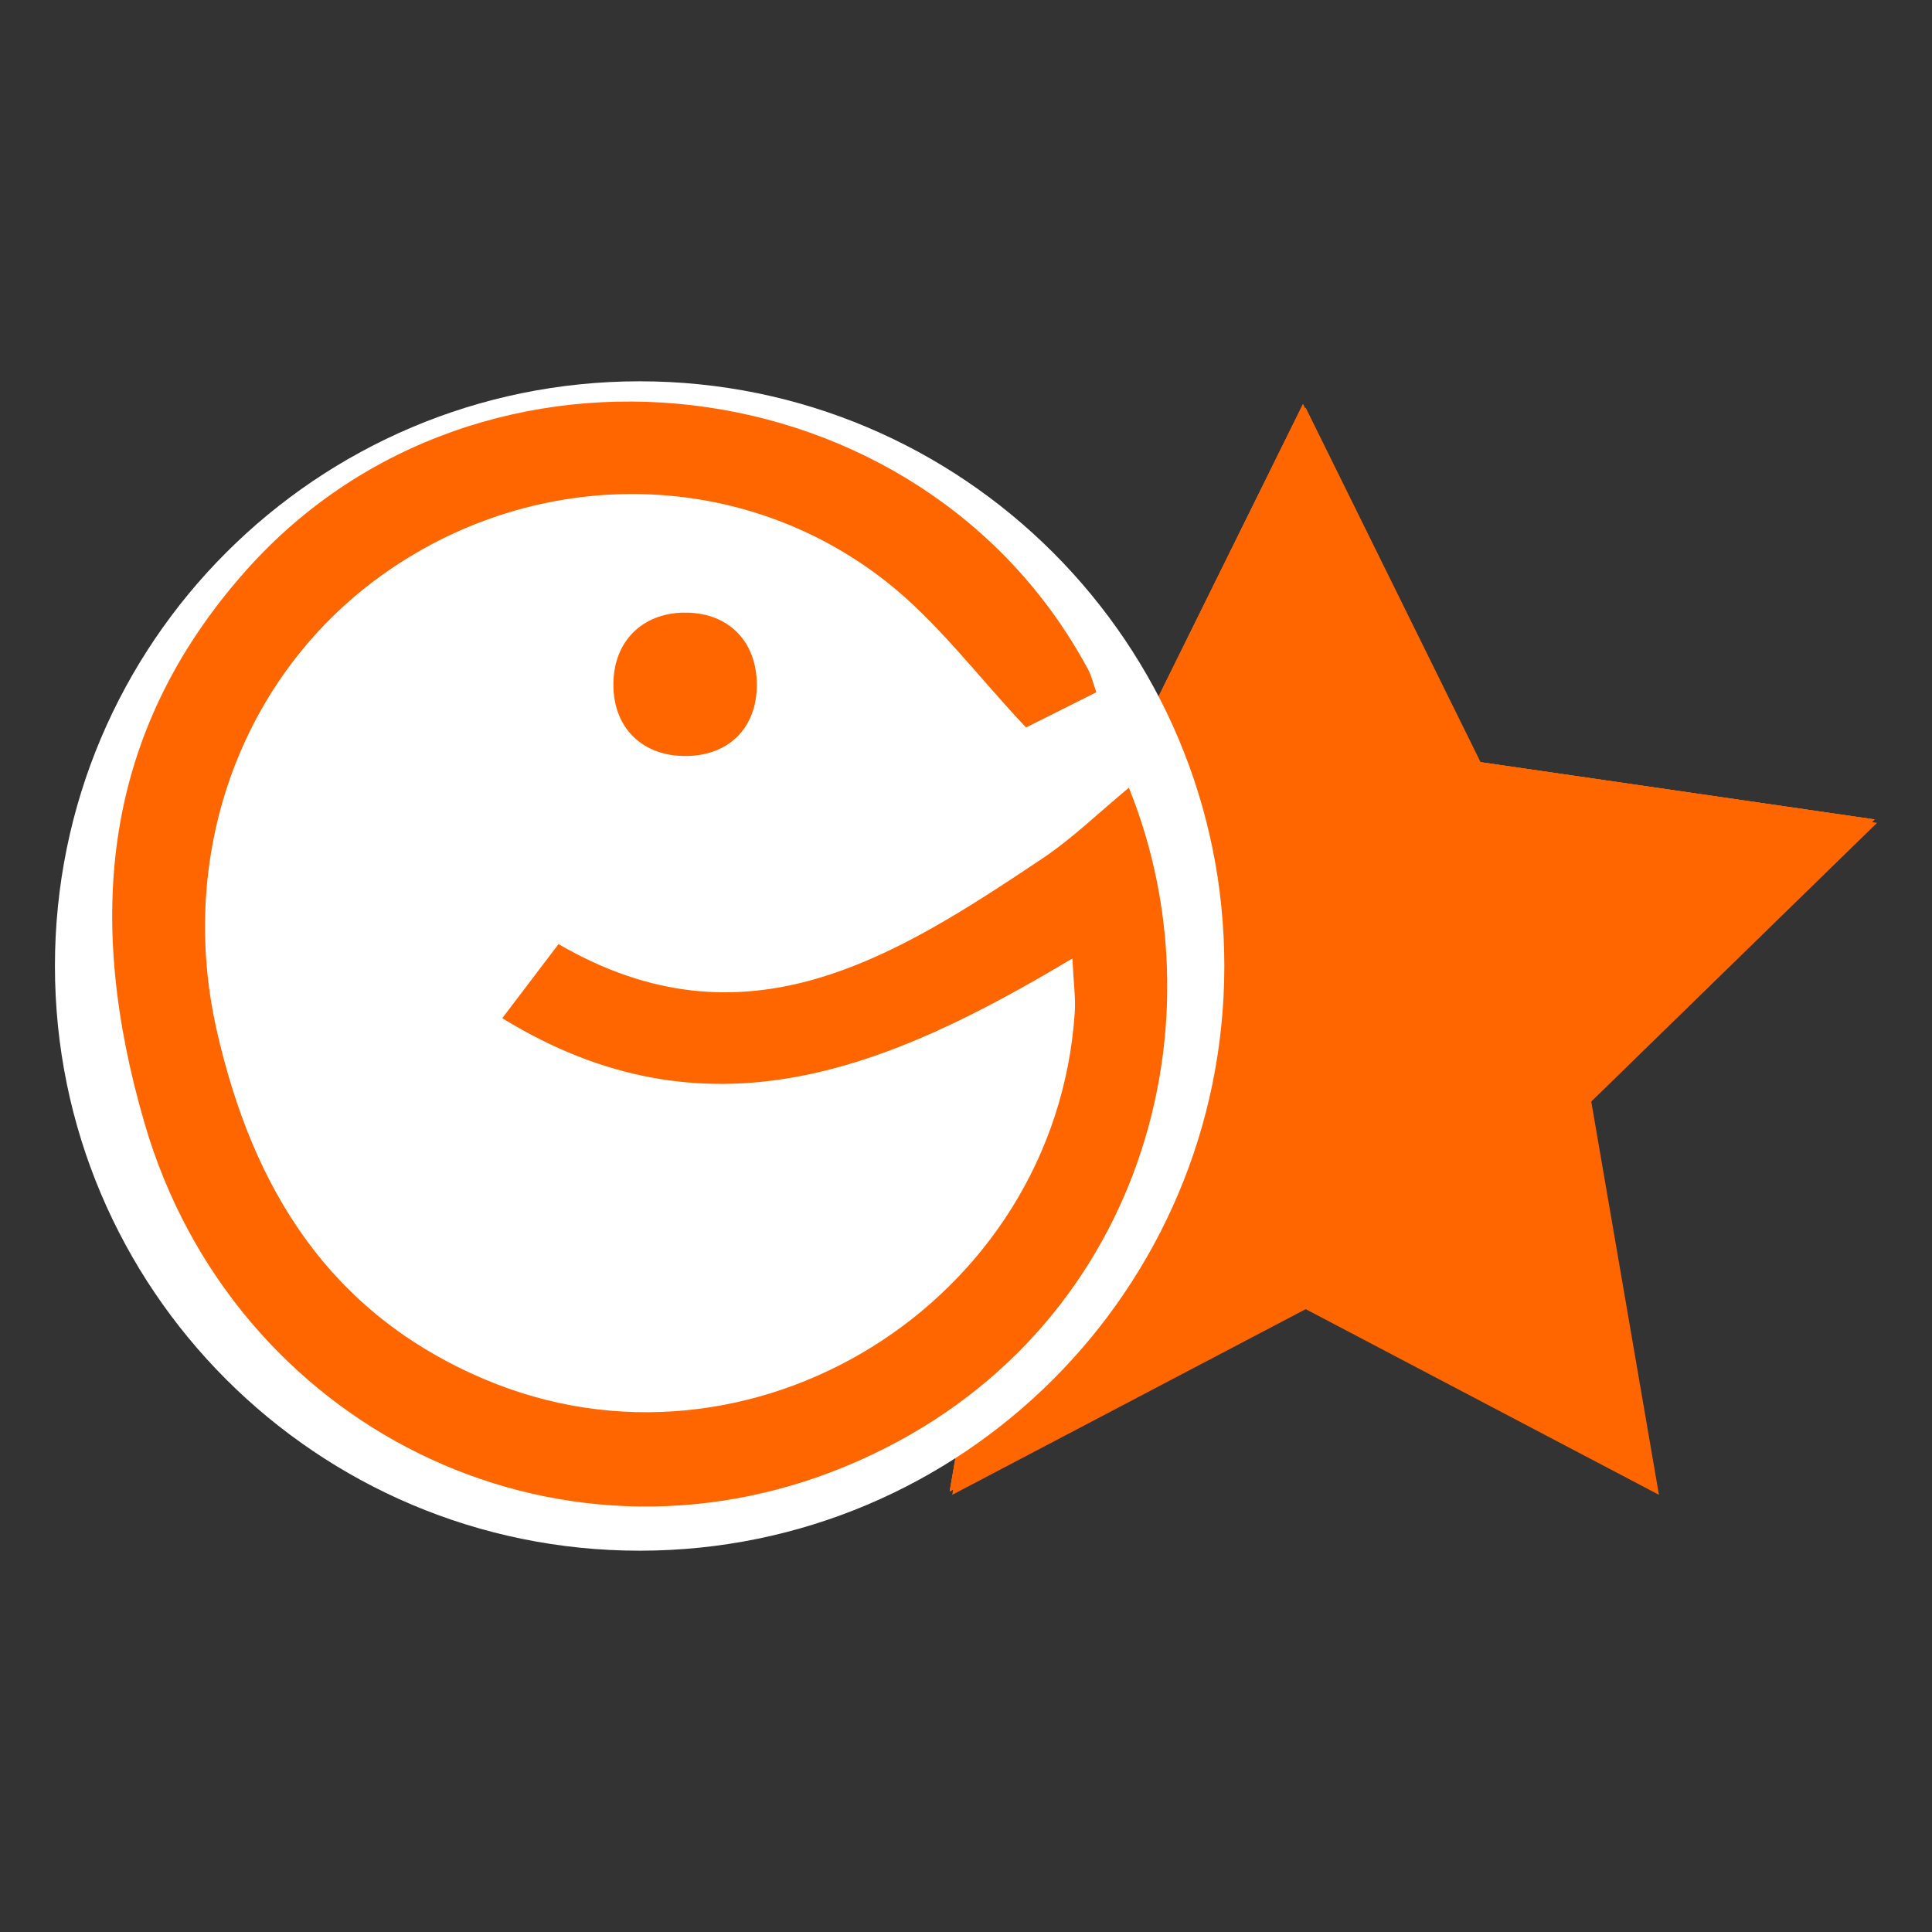
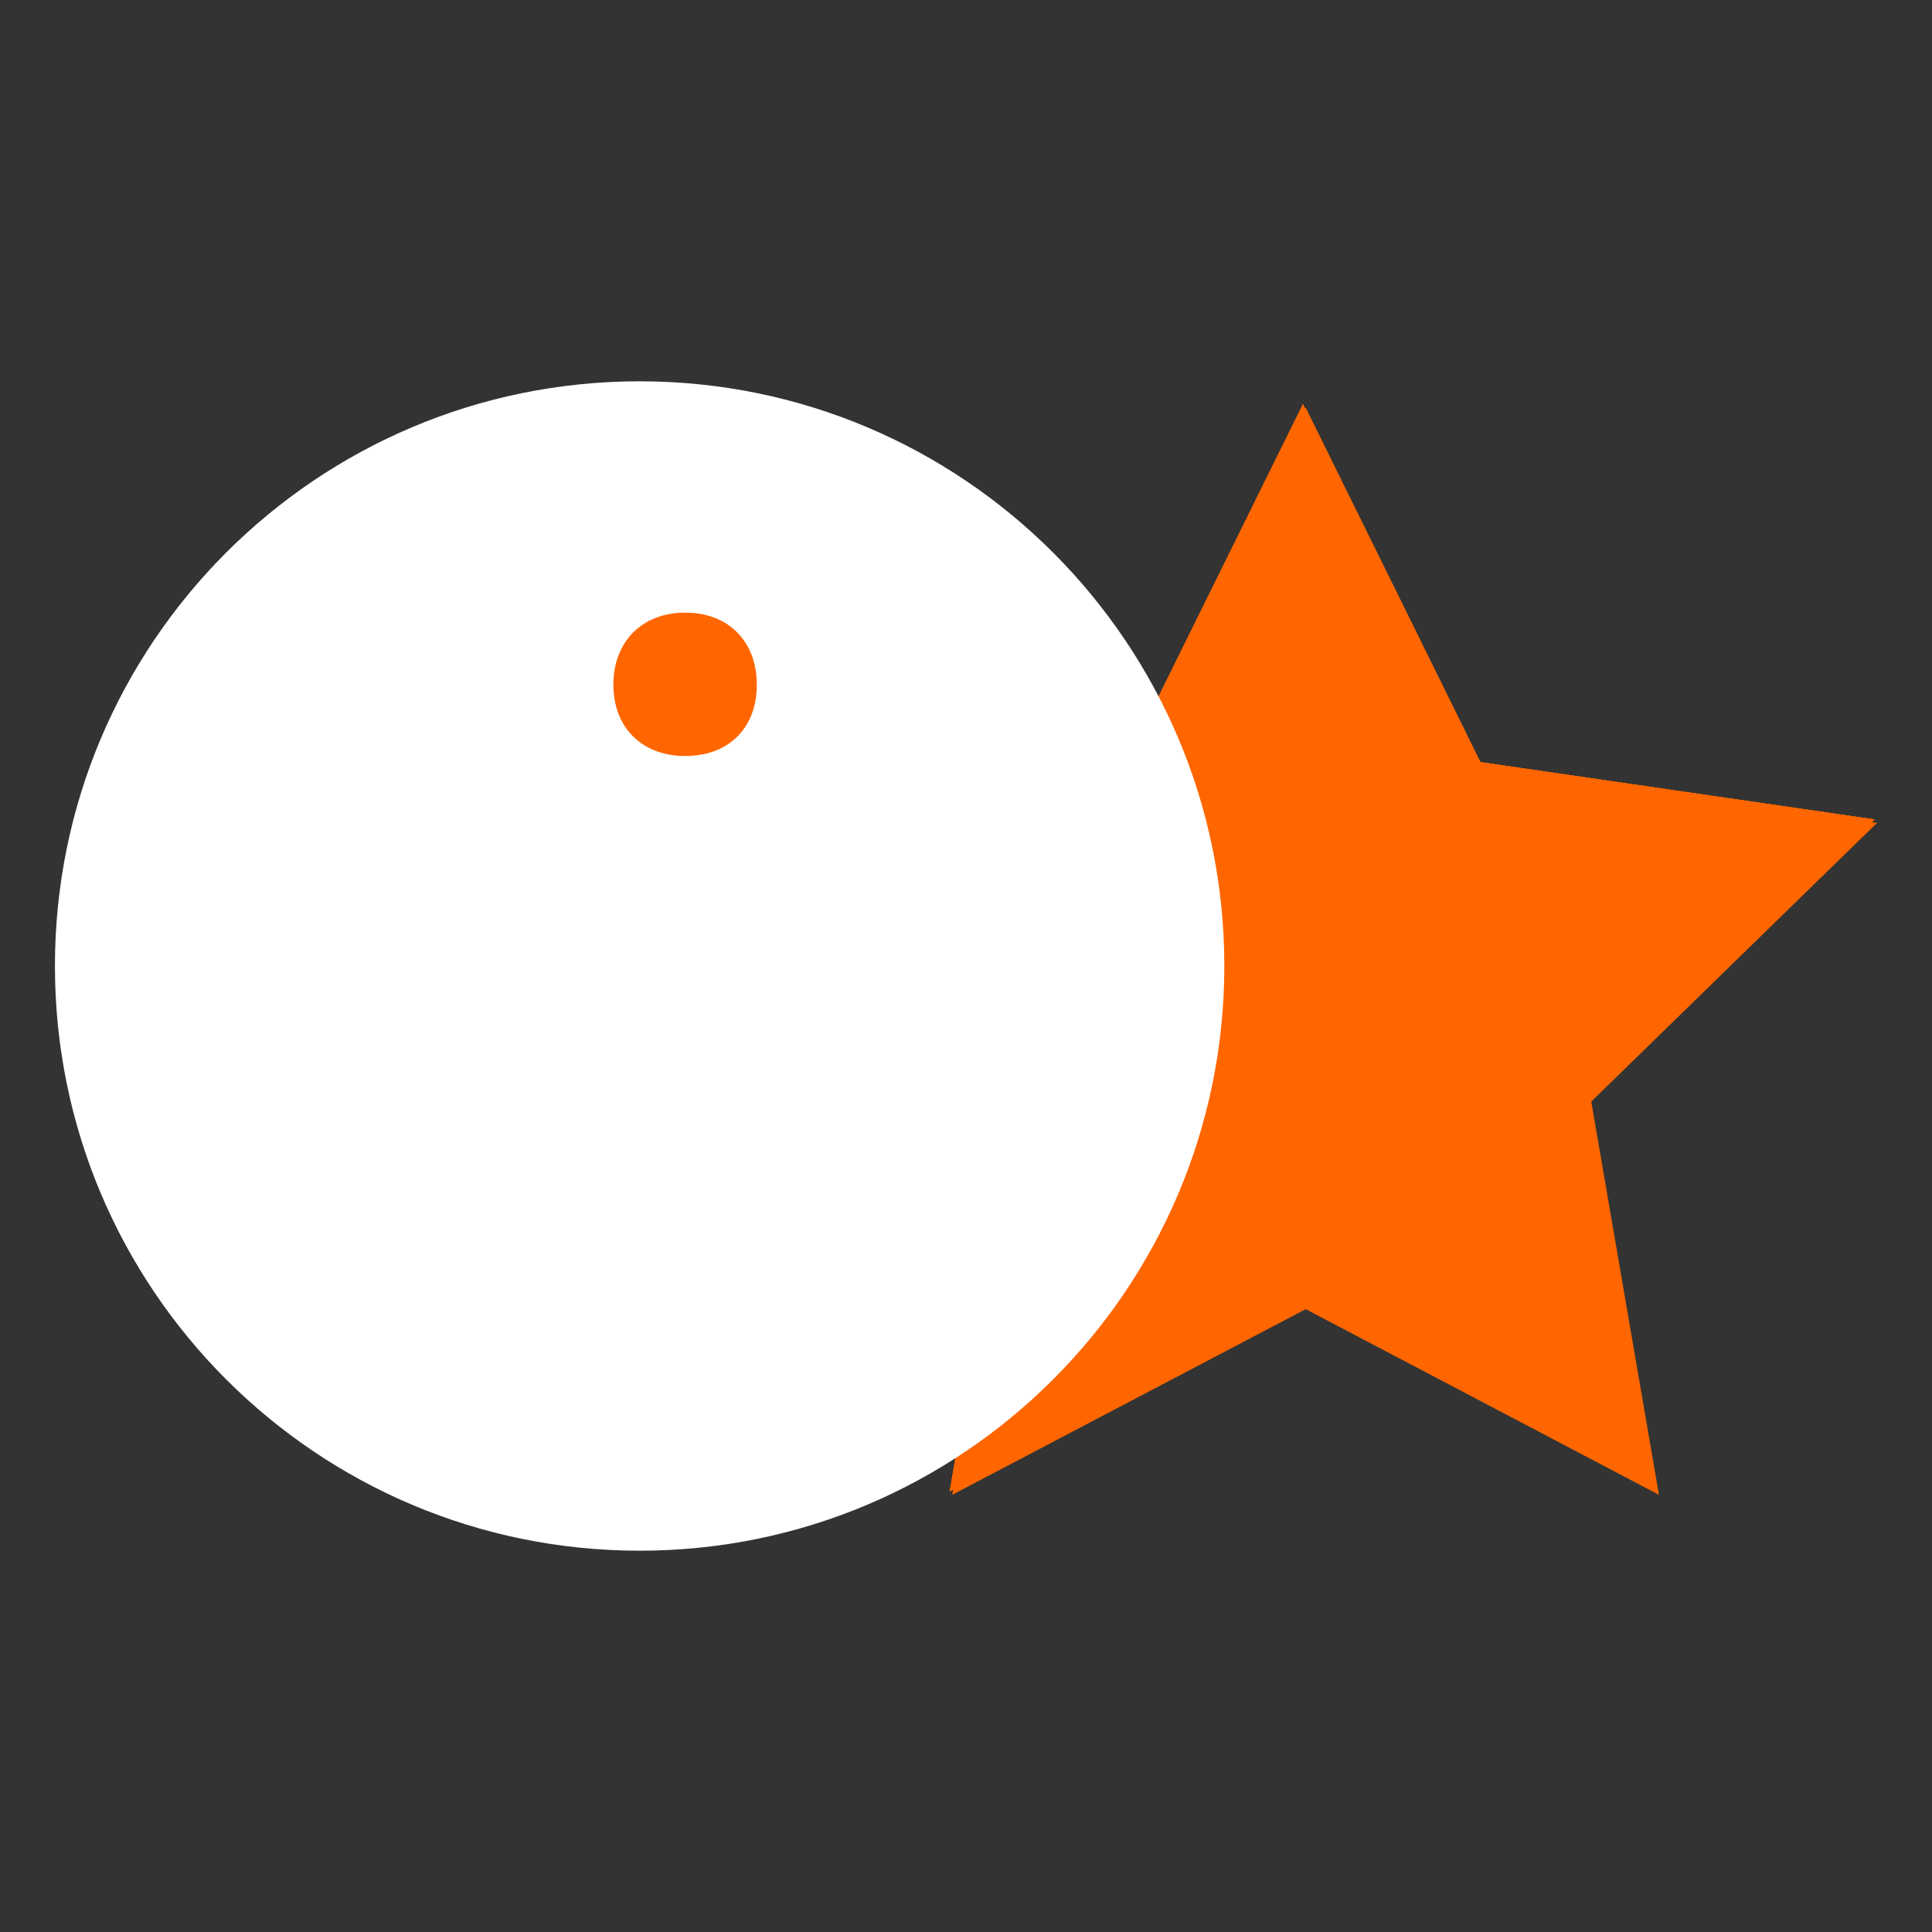
<svg xmlns="http://www.w3.org/2000/svg" width="1200" zoomAndPan="magnify" viewBox="0 0 900 900" height="1200" preserveAspectRatio="xMidYMid meet" version="1.0">
  <rect x="0" y="0" width="900" height="900" fill="#333333" stroke="none" />
  <defs>
    <clipPath id="813cf6b902">
      <path d="M 341 189 L 874.699 189 L 874.699 696.641 L 341 696.641 Z M 341 189 " clip-rule="nonzero" />
    </clipPath>
    <clipPath id="425560c054">
      <path d="M 340.699 188.141 L 874 188.141 L 874 695 L 340.699 695 Z M 340.699 188.141 " clip-rule="nonzero" />
    </clipPath>
    <clipPath id="aa24240a24">
      <path d="M 25.59 177.625 L 570.34 177.625 L 570.34 722.375 L 25.59 722.375 Z M 25.59 177.625 " clip-rule="nonzero" />
    </clipPath>
    <clipPath id="cf46fd47a7">
      <path d="M 297.965 177.625 C 147.535 177.625 25.59 299.57 25.59 450 C 25.59 600.43 147.535 722.375 297.965 722.375 C 448.395 722.375 570.34 600.43 570.34 450 C 570.34 299.57 448.395 177.625 297.965 177.625 Z M 297.965 177.625 " clip-rule="nonzero" />
    </clipPath>
    <clipPath id="f1925b98cb">
      <path d="M 52.266 187 L 543.727 187 L 543.727 702 L 52.266 702 Z M 52.266 187 " clip-rule="nonzero" />
    </clipPath>
  </defs>
  <g clip-path="url(#813cf6b902)">
    <path fill="#ff6600" d="M 608.242 189.898 L 690.469 356.582 L 874.406 383.316 L 741.27 513.148 L 772.797 696.34 L 608.242 609.855 L 443.586 696.34 L 475.004 513.148 L 341.977 383.316 L 525.914 356.582 Z M 608.242 189.898 " fill-opacity="1" fill-rule="nonzero" />
  </g>
  <g clip-path="url(#425560c054)">
    <path fill="#ff6600" d="M 606.965 188.301 L 689.297 354.984 L 873.234 381.719 L 740.102 511.551 L 771.52 694.742 L 606.965 608.258 L 442.414 694.742 L 473.832 511.551 L 340.699 381.719 L 524.637 354.984 Z M 606.965 188.301 " fill-opacity="1" fill-rule="nonzero" />
    <path fill="#ff6600" d="M 606.965 188.301 L 689.297 354.984 L 873.234 381.719 L 740.102 511.551 L 771.52 694.742 L 606.965 608.258 L 442.414 694.742 L 473.832 511.551 L 340.699 381.719 L 524.637 354.984 Z M 606.965 188.301 " fill-opacity="1" fill-rule="nonzero" />
    <path fill="#ff6600" d="M 606.965 188.301 L 689.297 354.984 L 873.234 381.719 L 740.102 511.551 L 771.52 694.742 L 606.965 608.258 L 442.414 694.742 L 473.832 511.551 L 340.699 381.719 L 524.637 354.984 Z M 606.965 188.301 " fill-opacity="1" fill-rule="nonzero" />
  </g>
  <g clip-path="url(#aa24240a24)">
    <g clip-path="url(#cf46fd47a7)">
      <path fill="#ffffff" d="M 25.59 177.625 L 570.34 177.625 L 570.34 722.375 L 25.59 722.375 Z M 25.59 177.625 " fill-opacity="1" fill-rule="nonzero" />
    </g>
  </g>
  <g clip-path="url(#f1925b98cb)">
-     <path fill="#ff6600" d="M 499.562 446.484 C 413.387 497.996 329.668 533.062 233.969 474.32 C 243.594 461.633 251.547 451.16 260.18 439.801 C 347.105 490.391 416.664 446.008 485.535 399.957 C 499.801 390.402 512.258 378.191 525.875 366.969 C 572.02 480.941 529.051 627.215 393.898 683.094 C 258.305 739.176 108.375 664.262 67.352 523.309 C 39.773 428.711 46.906 341.723 114.789 265.551 C 223.73 143.254 429.633 167.746 506.934 311.977 C 508.402 314.707 509.086 317.812 510.723 322.484 C 498.676 328.523 486.902 334.422 477.957 338.895 C 455.332 314.879 436.695 289.703 412.941 271.008 C 346.457 218.68 254.551 217.008 184.105 263.641 C 113.492 310.41 81.957 395.965 100.934 479.848 C 117.691 553.875 153.492 611.762 225.438 642.398 C 349.395 695.137 491.609 606.816 500.656 471.797 C 501.133 464.906 500.109 457.914 499.562 446.453 Z M 499.562 446.484 " fill-opacity="1" fill-rule="nonzero" />
-   </g>
+     </g>
  <path fill="#ff6600" d="M 318.406 285.402 C 338.098 284.992 351.613 297.48 352.5 316.922 C 353.457 337.836 340.555 351.82 320.043 352.164 C 299.293 352.539 285.539 339.062 285.742 318.492 C 285.914 298.945 298.883 285.777 318.438 285.371 Z M 318.406 285.402 " fill-opacity="1" fill-rule="nonzero" />
</svg>